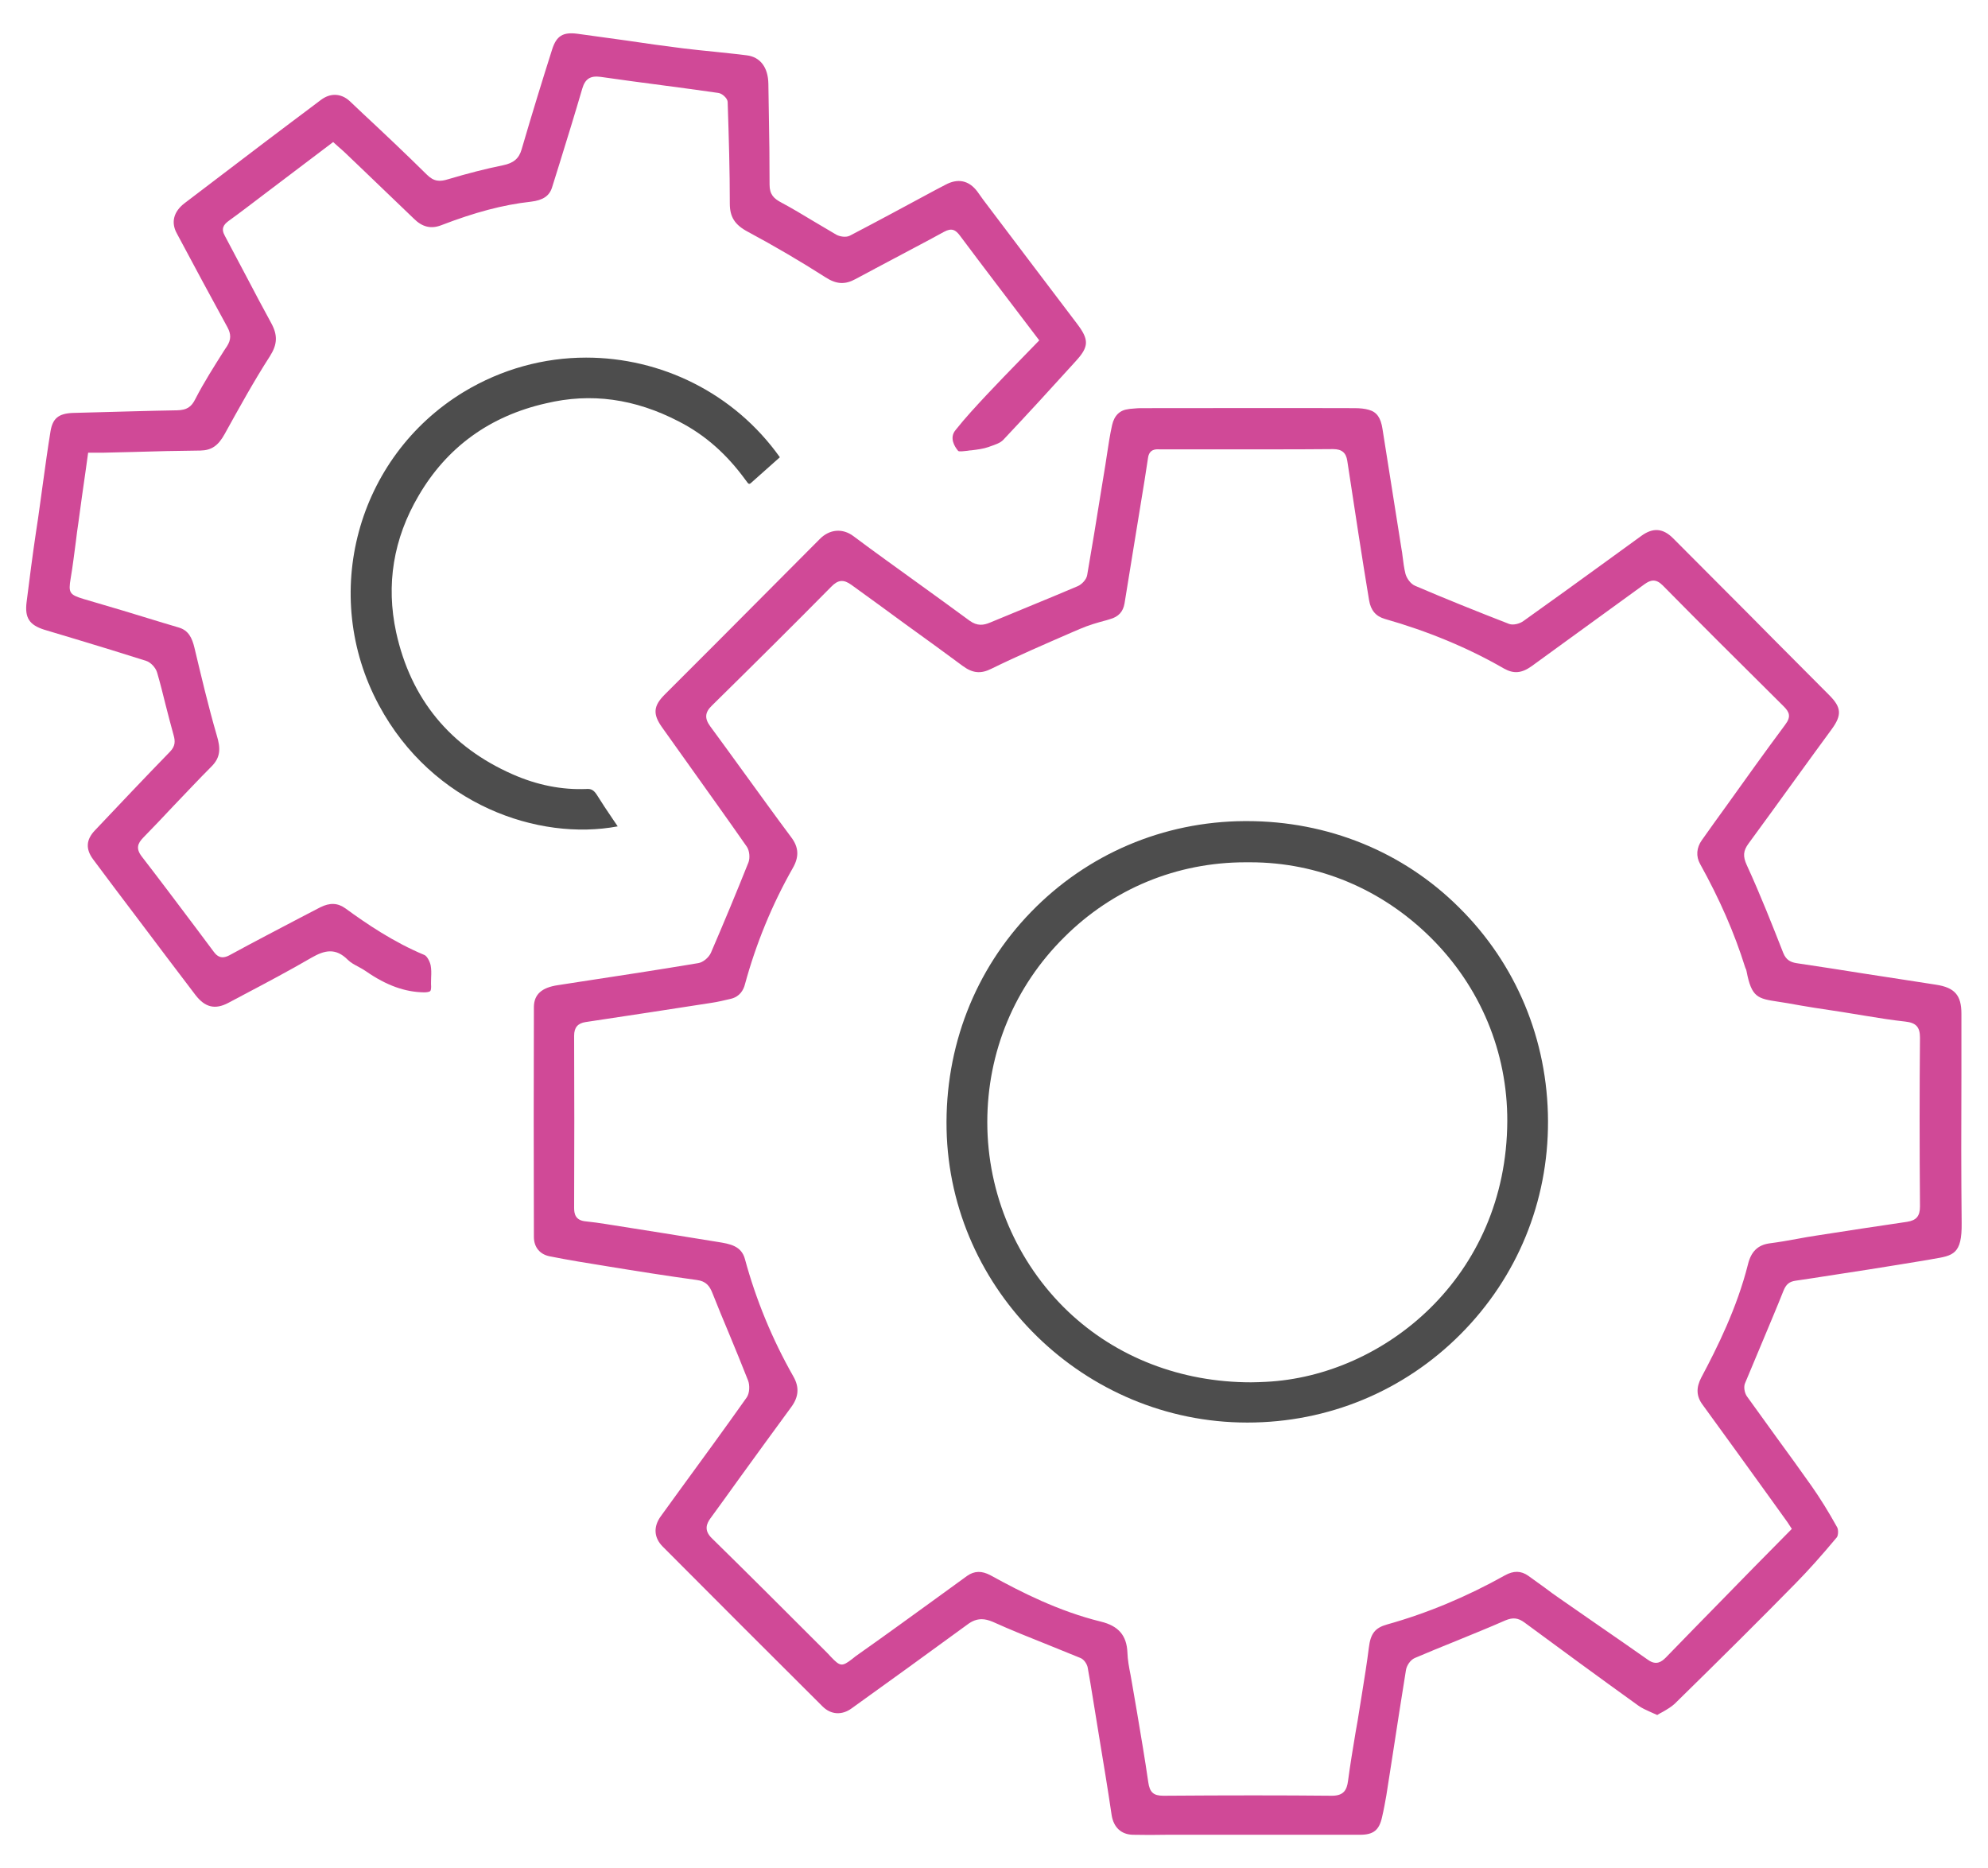
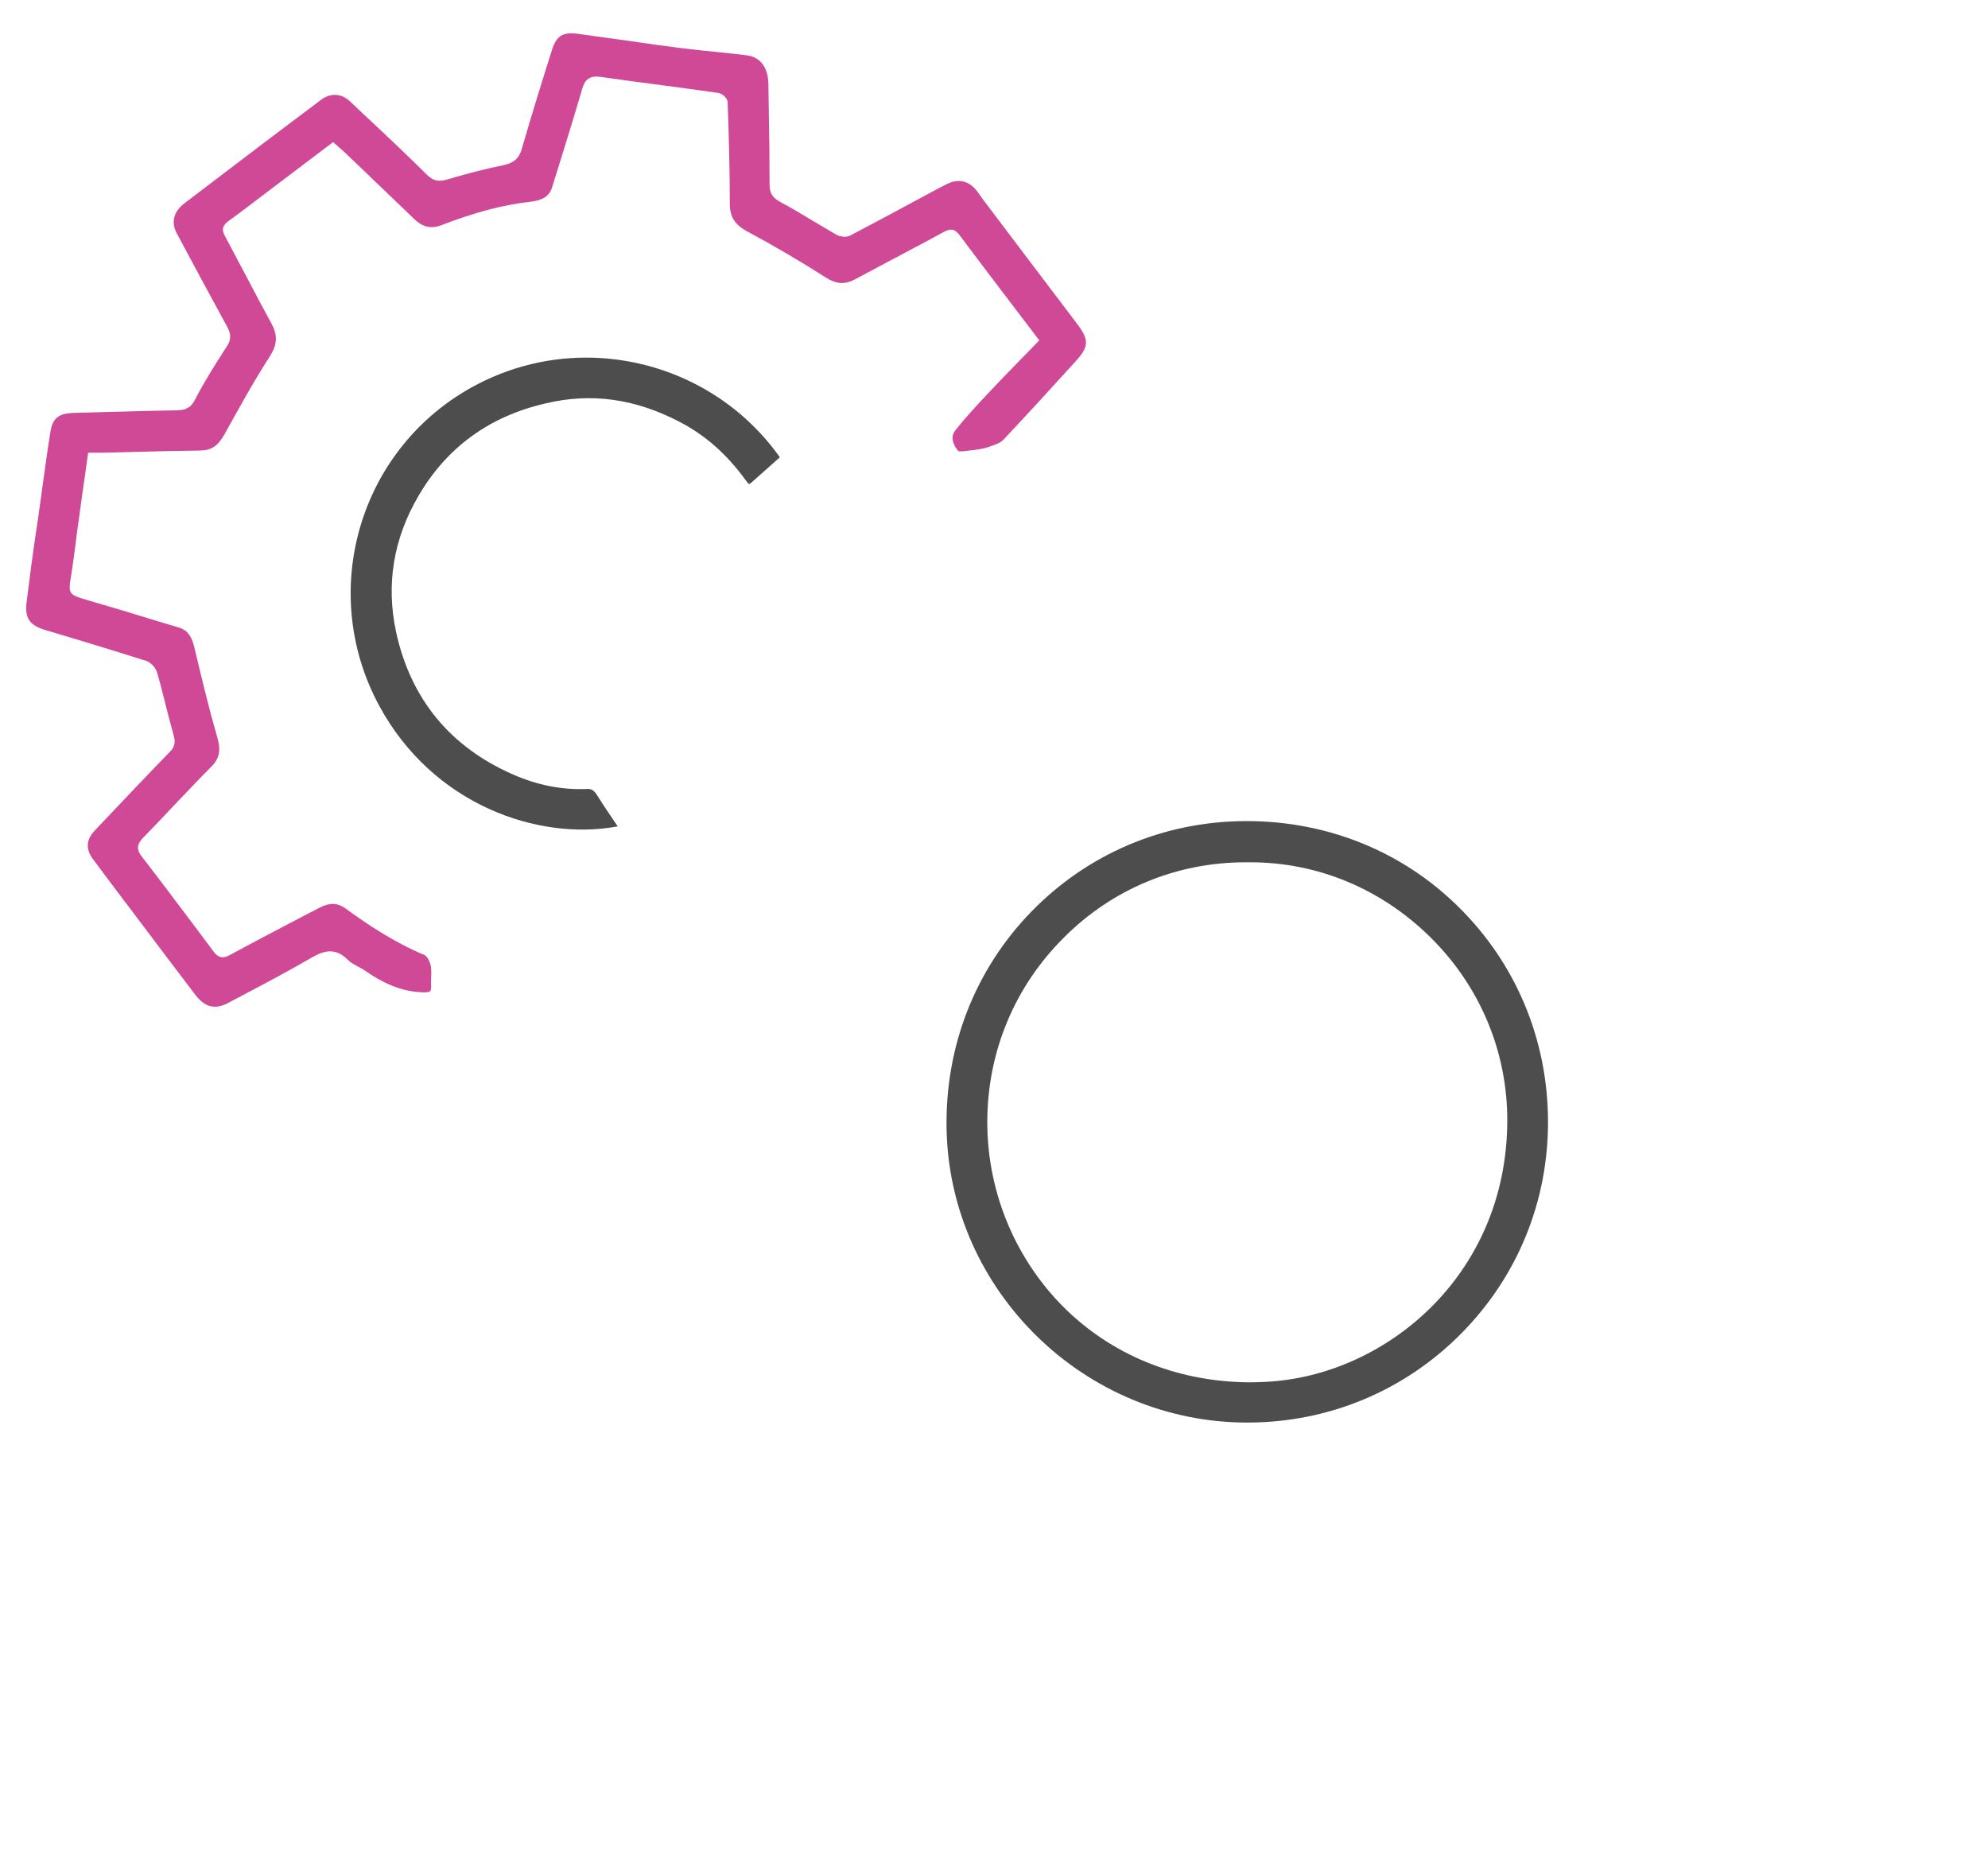
<svg xmlns="http://www.w3.org/2000/svg" version="1.1" id="图层_1" x="0px" y="0px" viewBox="0 0 83 78" style="enable-background:new 0 0 83 78;" xml:space="preserve">
  <style type="text/css">
	.st0{fill-rule:evenodd;clip-rule:evenodd;fill:#D04997;}
	.st1{fill-rule:evenodd;clip-rule:evenodd;fill:#4D4D4D;}
</style>
  <g>
-     <path class="st0" d="M81.9,51.05c-0.02-2.03-0.02-4.09-0.01-6.09c0-0.88,0-1.76,0-2.64c0-0.77-0.28-1.09-1.06-1.21   c-0.99-0.15-1.98-0.31-2.98-0.46c-0.95-0.15-1.9-0.3-2.85-0.44c-0.24-0.04-0.43-0.13-0.55-0.43c-0.44-1.12-0.95-2.42-1.52-3.66   c-0.17-0.37-0.15-0.6,0.07-0.9c0.66-0.9,1.32-1.81,1.97-2.71c0.5-0.69,1-1.38,1.5-2.06c0.44-0.6,0.41-0.92-0.1-1.43   c-0.79-0.79-1.58-1.59-2.37-2.38l-0.91-0.92c-1.08-1.08-2.16-2.17-3.24-3.25c-0.42-0.42-0.84-0.45-1.32-0.1l-1.46,1.06   c-1.15,0.84-2.31,1.67-3.47,2.5c-0.15,0.11-0.42,0.18-0.59,0.12c-1.34-0.52-2.66-1.05-3.92-1.59c-0.2-0.08-0.36-0.32-0.41-0.5   c-0.06-0.24-0.09-0.48-0.12-0.72c-0.01-0.11-0.03-0.23-0.05-0.34l-0.79-4.99c-0.07-0.47-0.24-0.71-0.57-0.8   c-0.17-0.05-0.37-0.07-0.6-0.07c-2.98-0.01-5.96,0-8.93,0c-0.14,0-0.29,0.02-0.44,0.03l-0.06,0.01c-0.37,0.04-0.6,0.27-0.69,0.67   c-0.09,0.4-0.15,0.81-0.21,1.2c-0.02,0.15-0.05,0.31-0.07,0.46l-0.19,1.16c-0.18,1.13-0.37,2.29-0.57,3.44   c-0.03,0.19-0.23,0.39-0.39,0.46c-0.66,0.28-1.33,0.56-1.99,0.83c-0.56,0.23-1.12,0.46-1.67,0.69c-0.28,0.12-0.54,0.15-0.85-0.07   c-0.72-0.53-1.44-1.05-2.16-1.57c-0.88-0.64-1.8-1.29-2.69-1.96c-0.46-0.35-1.01-0.3-1.42,0.12c-1.44,1.45-2.89,2.9-4.33,4.35   c-0.71,0.71-1.43,1.43-2.14,2.14c-0.47,0.47-0.5,0.81-0.12,1.35c0.4,0.56,0.79,1.11,1.19,1.67c0.79,1.11,1.58,2.21,2.36,3.33   c0.11,0.16,0.14,0.46,0.07,0.65c-0.51,1.28-1.04,2.55-1.57,3.78c-0.09,0.2-0.33,0.4-0.53,0.43c-1.67,0.28-3.38,0.54-5.02,0.79   l-0.84,0.13c-0.68,0.1-0.99,0.39-1,0.9c-0.01,3.02-0.01,6.16,0,9.61c0,0.43,0.25,0.73,0.66,0.81c0.8,0.16,1.61,0.29,2.3,0.4   l0.12,0.02c1.22,0.2,2.49,0.4,3.73,0.57c0.38,0.05,0.53,0.25,0.65,0.56c0.22,0.56,0.45,1.11,0.68,1.66   c0.27,0.65,0.54,1.31,0.8,1.97c0.08,0.2,0.07,0.54-0.06,0.72c-0.92,1.3-1.87,2.6-2.79,3.86l-0.79,1.09   c-0.32,0.44-0.29,0.9,0.08,1.27c2.23,2.24,4.47,4.48,6.67,6.67c0.35,0.35,0.81,0.38,1.22,0.08c1.49-1.07,3.18-2.29,4.82-3.49   c0.21-0.16,0.4-0.23,0.61-0.23c0.14,0,0.29,0.04,0.46,0.11c0.75,0.34,1.53,0.65,2.28,0.95c0.46,0.19,0.92,0.37,1.38,0.56   c0.15,0.06,0.27,0.25,0.3,0.39c0.08,0.43,0.15,0.87,0.22,1.3l0.26,1.6c0.18,1.09,0.36,2.17,0.52,3.26c0.08,0.52,0.4,0.82,0.89,0.83   c0.47,0.01,0.95,0.01,1.42,0l0.62,0l2.23,0c1.74,0,3.47,0,5.21,0c0.56,0,0.8-0.19,0.92-0.73c0.08-0.34,0.13-0.63,0.18-0.91   c0.09-0.58,0.18-1.15,0.27-1.73c0.18-1.17,0.36-2.34,0.55-3.51c0.03-0.18,0.18-0.42,0.37-0.5c0.57-0.24,1.14-0.48,1.72-0.71   c0.68-0.28,1.38-0.56,2.06-0.86c0.31-0.13,0.53-0.11,0.8,0.09c1.41,1.04,3.07,2.26,4.74,3.46c0.15,0.11,0.33,0.19,0.53,0.28   c0.09,0.04,0.18,0.08,0.27,0.12c0.08-0.05,0.15-0.09,0.23-0.13c0.19-0.11,0.36-0.21,0.5-0.34c1.98-1.94,3.59-3.54,5.06-5.04   c0.52-0.53,1.05-1.12,1.71-1.91c0.06-0.08,0.07-0.32,0.01-0.42c-0.36-0.65-0.71-1.21-1.06-1.71c-0.47-0.67-0.96-1.34-1.44-2   c-0.42-0.59-0.85-1.17-1.27-1.76c-0.1-0.15-0.14-0.4-0.07-0.55c0.24-0.58,0.48-1.15,0.72-1.72c0.29-0.7,0.6-1.42,0.88-2.13   c0.11-0.27,0.24-0.38,0.5-0.42l0.67-0.1c1.59-0.24,3.24-0.5,4.86-0.77l0.22-0.04C81.54,52.42,81.92,52.37,81.9,51.05z M80.16,50.37   c0,0.4-0.15,0.58-0.54,0.64c-1.25,0.18-2.53,0.38-3.76,0.57c-0.28,0.04-0.55,0.09-0.82,0.14c-0.38,0.07-0.78,0.14-1.17,0.19   c-0.48,0.07-0.76,0.34-0.89,0.87c-0.46,1.83-1.29,3.49-1.95,4.73c-0.22,0.42-0.21,0.78,0.05,1.13c0.94,1.29,1.87,2.58,2.8,3.87   l0.69,0.96c0.04,0.05,0.07,0.1,0.11,0.16l0.13,0.2l-0.75,0.76c-0.56,0.57-1.12,1.13-1.67,1.7l-0.41,0.42   c-0.81,0.83-1.62,1.65-2.43,2.49c-0.18,0.18-0.4,0.34-0.74,0.1c-0.7-0.49-1.4-0.98-2.1-1.46c-0.52-0.36-1.05-0.73-1.57-1.09   c-0.22-0.15-0.44-0.31-0.65-0.47c-0.23-0.16-0.45-0.33-0.68-0.49c-0.31-0.22-0.62-0.22-0.98-0.02c-1.59,0.89-3.24,1.58-4.92,2.05   c-0.5,0.14-0.69,0.38-0.76,0.97c-0.08,0.65-0.19,1.31-0.29,1.94l-0.1,0.62c-0.05,0.32-0.1,0.64-0.16,0.95   c-0.11,0.67-0.23,1.37-0.32,2.06c-0.05,0.37-0.18,0.61-0.67,0.61c0,0-0.01,0-0.01,0c-2.07-0.02-4.29-0.02-7.02,0c0,0-0.01,0-0.01,0   c-0.41,0-0.57-0.14-0.63-0.57c-0.14-0.98-0.31-1.96-0.47-2.92c-0.07-0.41-0.14-0.81-0.21-1.22c-0.02-0.11-0.04-0.23-0.06-0.34   c-0.06-0.3-0.12-0.62-0.13-0.93c-0.03-0.71-0.37-1.11-1.11-1.29c-1.75-0.43-3.31-1.22-4.6-1.93c-0.37-0.2-0.68-0.19-0.98,0.02   l-1.17,0.85c-1.08,0.78-2.2,1.6-3.31,2.38c-0.13,0.09-0.24,0.17-0.32,0.24c-0.43,0.33-0.5,0.32-0.9-0.1   c-0.06-0.07-0.14-0.15-0.23-0.24c-1.75-1.75-3.22-3.22-4.73-4.7c-0.34-0.33-0.22-0.61-0.06-0.83c0.4-0.55,0.8-1.1,1.2-1.66   c0.72-0.99,1.44-1.99,2.17-2.98c0.32-0.43,0.35-0.84,0.09-1.29c-0.88-1.55-1.56-3.2-2.02-4.9c-0.15-0.55-0.63-0.63-1.13-0.71   c-1.48-0.24-2.96-0.48-4.44-0.71l-0.25-0.04c-0.25-0.04-0.54-0.08-0.83-0.11c-0.43-0.04-0.48-0.32-0.48-0.56   c0.01-2.44,0.01-4.86,0-7.19c0-0.34,0.15-0.52,0.48-0.57c1.75-0.26,3.49-0.53,5.24-0.8c0.28-0.04,0.56-0.11,0.82-0.17   c0.38-0.09,0.53-0.37,0.59-0.6c0.46-1.69,1.13-3.33,2-4.86c0.27-0.47,0.25-0.87-0.07-1.29c-0.68-0.91-1.34-1.83-2.01-2.75   c-0.46-0.63-0.91-1.26-1.37-1.88c-0.24-0.33-0.22-0.58,0.07-0.86c1.91-1.88,3.49-3.45,4.98-4.96c0.29-0.3,0.52-0.32,0.85-0.08   c0.76,0.55,1.52,1.1,2.28,1.66c0.79,0.57,1.58,1.14,2.36,1.72c0.42,0.31,0.76,0.34,1.2,0.12c1.1-0.54,2.24-1.03,3.34-1.51   l0.35-0.15c0.37-0.16,0.75-0.27,1.13-0.37l0.13-0.04c0.36-0.1,0.55-0.31,0.61-0.66c0.13-0.8,0.26-1.6,0.39-2.4l0.3-1.84   c0.1-0.6,0.2-1.22,0.29-1.83c0.05-0.37,0.32-0.37,0.48-0.36h0.04c0.84,0,1.68,0,2.52,0l1.84,0c0.94,0,1.89,0,2.83-0.01   c0,0,0.01,0,0.02,0c0.36,0,0.54,0.15,0.59,0.49c0.33,2.17,0.62,4.08,0.91,5.82c0.07,0.42,0.28,0.67,0.66,0.78   c1.79,0.51,3.46,1.2,4.97,2.07c0.41,0.23,0.74,0.2,1.16-0.1l1.5-1.09c1.07-0.78,2.14-1.55,3.21-2.33c0.25-0.18,0.47-0.24,0.76,0.05   c1.46,1.48,3.02,3.04,5.05,5.05c0.24,0.24,0.32,0.43,0.06,0.77c-0.84,1.13-1.67,2.29-2.47,3.41c-0.34,0.47-0.68,0.94-1.01,1.41   c-0.22,0.31-0.25,0.67-0.07,0.99c0.81,1.46,1.43,2.87,1.88,4.31c0.01,0.02,0.01,0.03,0.02,0.05c0.02,0.03,0.03,0.07,0.04,0.12   c0.21,1.1,0.47,1.14,1.32,1.27c0.12,0.02,0.25,0.04,0.38,0.06c0.76,0.14,1.54,0.26,2.29,0.37l0.98,0.16   c0.54,0.09,1.11,0.18,1.66,0.24c0.45,0.05,0.61,0.23,0.61,0.67C80.14,45.5,80.14,47.81,80.16,50.37z" />
    <path class="st0" d="M40.39,18.82c0.06-0.01,0.12-0.02,0.17-0.02c0.24-0.03,0.49-0.06,0.72-0.14l0.05-0.02   c0.2-0.07,0.43-0.14,0.56-0.28c0.99-1.05,1.99-2.14,2.94-3.19l0.09-0.1c0.55-0.6,0.55-0.89,0.05-1.55   c-1.31-1.72-2.61-3.45-3.92-5.18L40.8,7.99c-0.35-0.46-0.81-0.56-1.34-0.27l-0.42,0.22c-1.17,0.63-2.37,1.28-3.56,1.9   c-0.16,0.08-0.41,0.04-0.56-0.04c-0.31-0.18-0.62-0.37-0.93-0.55c-0.45-0.27-0.91-0.55-1.38-0.8c-0.3-0.16-0.48-0.33-0.48-0.74   c0-0.98-0.01-1.97-0.03-2.95l-0.02-1.26c-0.01-0.69-0.34-1.12-0.9-1.19c-0.45-0.06-0.91-0.1-1.35-0.15   c-0.43-0.04-0.87-0.09-1.3-0.14c-0.8-0.1-1.59-0.21-2.39-0.33c-0.68-0.09-1.35-0.19-2.03-0.28c-0.61-0.08-0.88,0.09-1.06,0.66   c-0.4,1.26-0.82,2.62-1.27,4.16C21.67,6.62,21.44,6.81,21,6.9c-0.74,0.15-1.51,0.35-2.28,0.58c-0.35,0.11-0.6,0.11-0.9-0.19   c-0.87-0.86-1.78-1.72-2.66-2.54l-0.55-0.52c-0.19-0.18-0.41-0.27-0.63-0.27c-0.2,0-0.39,0.07-0.58,0.21l-0.53,0.4   c-0.23,0.17-0.45,0.34-0.68,0.51l-1.14,0.86C9.94,6.79,8.82,7.63,7.71,8.48c-0.46,0.35-0.58,0.8-0.33,1.26   c0.76,1.43,1.46,2.72,2.12,3.93c0.15,0.28,0.15,0.51-0.02,0.78l-0.12,0.18c-0.41,0.65-0.84,1.32-1.2,2.02   C7.99,17,7.79,17.12,7.39,17.13c-1.21,0.02-2.44,0.06-3.63,0.09l-0.74,0.02C2.44,17.27,2.2,17.47,2.11,18   c-0.12,0.73-0.22,1.47-0.32,2.19c-0.04,0.29-0.08,0.58-0.12,0.87c-0.05,0.39-0.11,0.78-0.17,1.17c-0.14,0.95-0.27,1.94-0.39,2.91   c-0.08,0.65,0.11,0.95,0.74,1.15c0.43,0.13,0.86,0.26,1.3,0.39c0.97,0.29,1.97,0.6,2.95,0.91c0.19,0.06,0.4,0.28,0.46,0.49   c0.13,0.44,0.24,0.89,0.35,1.33c0.11,0.43,0.22,0.86,0.34,1.29c0.07,0.25,0.07,0.45-0.15,0.68c-1.06,1.09-2.09,2.18-3.14,3.29   c-0.37,0.39-0.39,0.78-0.07,1.21c0.29,0.38,0.57,0.77,0.86,1.15l1.02,1.35c0.79,1.05,1.59,2.11,2.39,3.16   c0.4,0.52,0.82,0.62,1.37,0.33l0.66-0.35c0.93-0.49,1.89-1,2.82-1.54c0.54-0.31,1-0.42,1.51,0.09c0.12,0.12,0.27,0.2,0.44,0.29   c0.11,0.06,0.22,0.12,0.32,0.19c0.85,0.59,1.63,0.87,2.43,0.88c0.12,0,0.21-0.02,0.25-0.05c0.03-0.03,0.04-0.1,0.04-0.2   c-0.01-0.12,0-0.25,0-0.37c0.01-0.18,0.01-0.35-0.02-0.51c-0.04-0.18-0.16-0.39-0.26-0.43c-1.3-0.54-2.44-1.32-3.29-1.94   c-0.33-0.24-0.66-0.25-1.06-0.05l-0.77,0.4c-0.99,0.52-2.01,1.05-3,1.59c-0.36,0.2-0.54,0.05-0.68-0.14L8.15,38.7   c-0.73-0.97-1.48-1.97-2.23-2.94c-0.26-0.34-0.17-0.55,0.06-0.79c0.42-0.43,0.84-0.87,1.26-1.32c0.52-0.54,1.05-1.11,1.59-1.65   c0.39-0.39,0.38-0.77,0.22-1.3c-0.36-1.24-0.65-2.48-0.93-3.65c-0.1-0.42-0.25-0.73-0.65-0.85l-0.67-0.2   c-1.1-0.34-2.2-0.67-3.3-0.99c-0.6-0.18-0.65-0.26-0.55-0.86c0.09-0.52,0.15-1.05,0.22-1.56c0.03-0.25,0.06-0.5,0.1-0.75   c0.1-0.74,0.2-1.47,0.31-2.22l0.1-0.72l0.3,0c0.11,0,0.21,0,0.31,0c0.41-0.01,0.83-0.02,1.24-0.03c0.93-0.03,1.89-0.05,2.84-0.06   c0.46-0.01,0.74-0.2,1.01-0.69c0.62-1.12,1.22-2.21,1.89-3.25c0.31-0.49,0.33-0.87,0.06-1.37c-0.35-0.64-0.7-1.3-1.04-1.95   c-0.3-0.57-0.6-1.14-0.9-1.7C9.22,9.55,9.33,9.38,9.55,9.22c0.5-0.36,0.99-0.74,1.48-1.11l2.88-2.18l0.21,0.19   c0.1,0.09,0.19,0.16,0.27,0.24l0.67,0.64c0.74,0.71,1.48,1.42,2.22,2.13C17.63,9.48,18,9.57,18.43,9.4   c1.38-0.53,2.56-0.85,3.74-0.98c0.5-0.06,0.77-0.24,0.88-0.6l0.3-0.96c0.32-1.03,0.65-2.1,0.96-3.16c0.12-0.41,0.34-0.55,0.77-0.49   c0.85,0.12,1.71,0.24,2.57,0.35c0.78,0.1,1.56,0.21,2.34,0.32c0.16,0.02,0.38,0.22,0.39,0.37c0.05,1.51,0.09,2.87,0.09,4.25   c0,0.56,0.21,0.89,0.76,1.18c1.1,0.59,2.19,1.23,3.24,1.9c0.45,0.29,0.81,0.31,1.25,0.07c0.55-0.3,1.11-0.59,1.67-0.89   c0.67-0.36,1.35-0.71,2.02-1.08c0.33-0.18,0.49-0.08,0.67,0.16c0.48,0.64,0.96,1.28,1.44,1.91l1.87,2.46l-0.73,0.75   c-0.51,0.52-1.01,1.04-1.5,1.56c-0.39,0.42-0.85,0.91-1.27,1.44c-0.26,0.32-0.04,0.68,0.11,0.86   C40.03,18.87,40.27,18.83,40.39,18.82z" />
    <path class="st1" d="M28.35,17.6c1.09,0.56,1.99,1.36,2.77,2.43l0.03,0.04c0.04,0.06,0.09,0.13,0.13,0.13c0,0,0,0,0,0   c0.02,0,0.05-0.01,0.1-0.06c0.3-0.27,0.6-0.53,0.91-0.81l0.27-0.24c-1.92-2.7-4.98-4.16-8.09-4.16c-1.75,0-3.52,0.47-5.12,1.44   c-4.46,2.72-6.01,8.46-3.53,13.07c2.24,4.17,6.67,5.68,9.97,5.06l-0.19-0.28c-0.24-0.35-0.47-0.7-0.69-1.05   c-0.12-0.18-0.23-0.25-0.44-0.23c-1.01,0.04-2.04-0.16-3.06-0.61c-2.62-1.15-4.26-3.15-4.87-5.93c-0.43-1.99-0.12-3.91,0.94-5.71   c1.18-2.02,2.97-3.32,5.31-3.85C24.67,16.39,26.5,16.64,28.35,17.6z" />
    <path class="st1" d="M52.06,34.28c-0.03,0-0.07,0-0.1,0c-3.39,0.02-6.56,1.37-8.91,3.79c-2.35,2.42-3.6,5.64-3.53,9.08   c0.14,6.75,5.77,12.24,12.55,12.24c0,0,0,0,0.01,0c0,0,0,0,0,0c3.37,0,6.53-1.31,8.9-3.69c2.37-2.38,3.66-5.53,3.65-8.89   c-0.01-3.4-1.33-6.57-3.72-8.93C58.57,35.55,55.42,34.28,52.06,34.28z M52.85,57.69c-0.21,0.01-0.42,0.02-0.62,0.02   c-2.92,0-5.62-1.04-7.64-2.96c-2.14-2.04-3.37-4.91-3.37-7.9c0-2.93,1.14-5.67,3.21-7.72C46.46,37.1,49.14,36,52,36   c0.07,0,0.14,0,0.2,0c2.82,0,5.48,1.11,7.53,3.14c2.08,2.06,3.21,4.79,3.2,7.67C62.9,53.31,57.78,57.45,52.85,57.69z" />
  </g>
</svg>